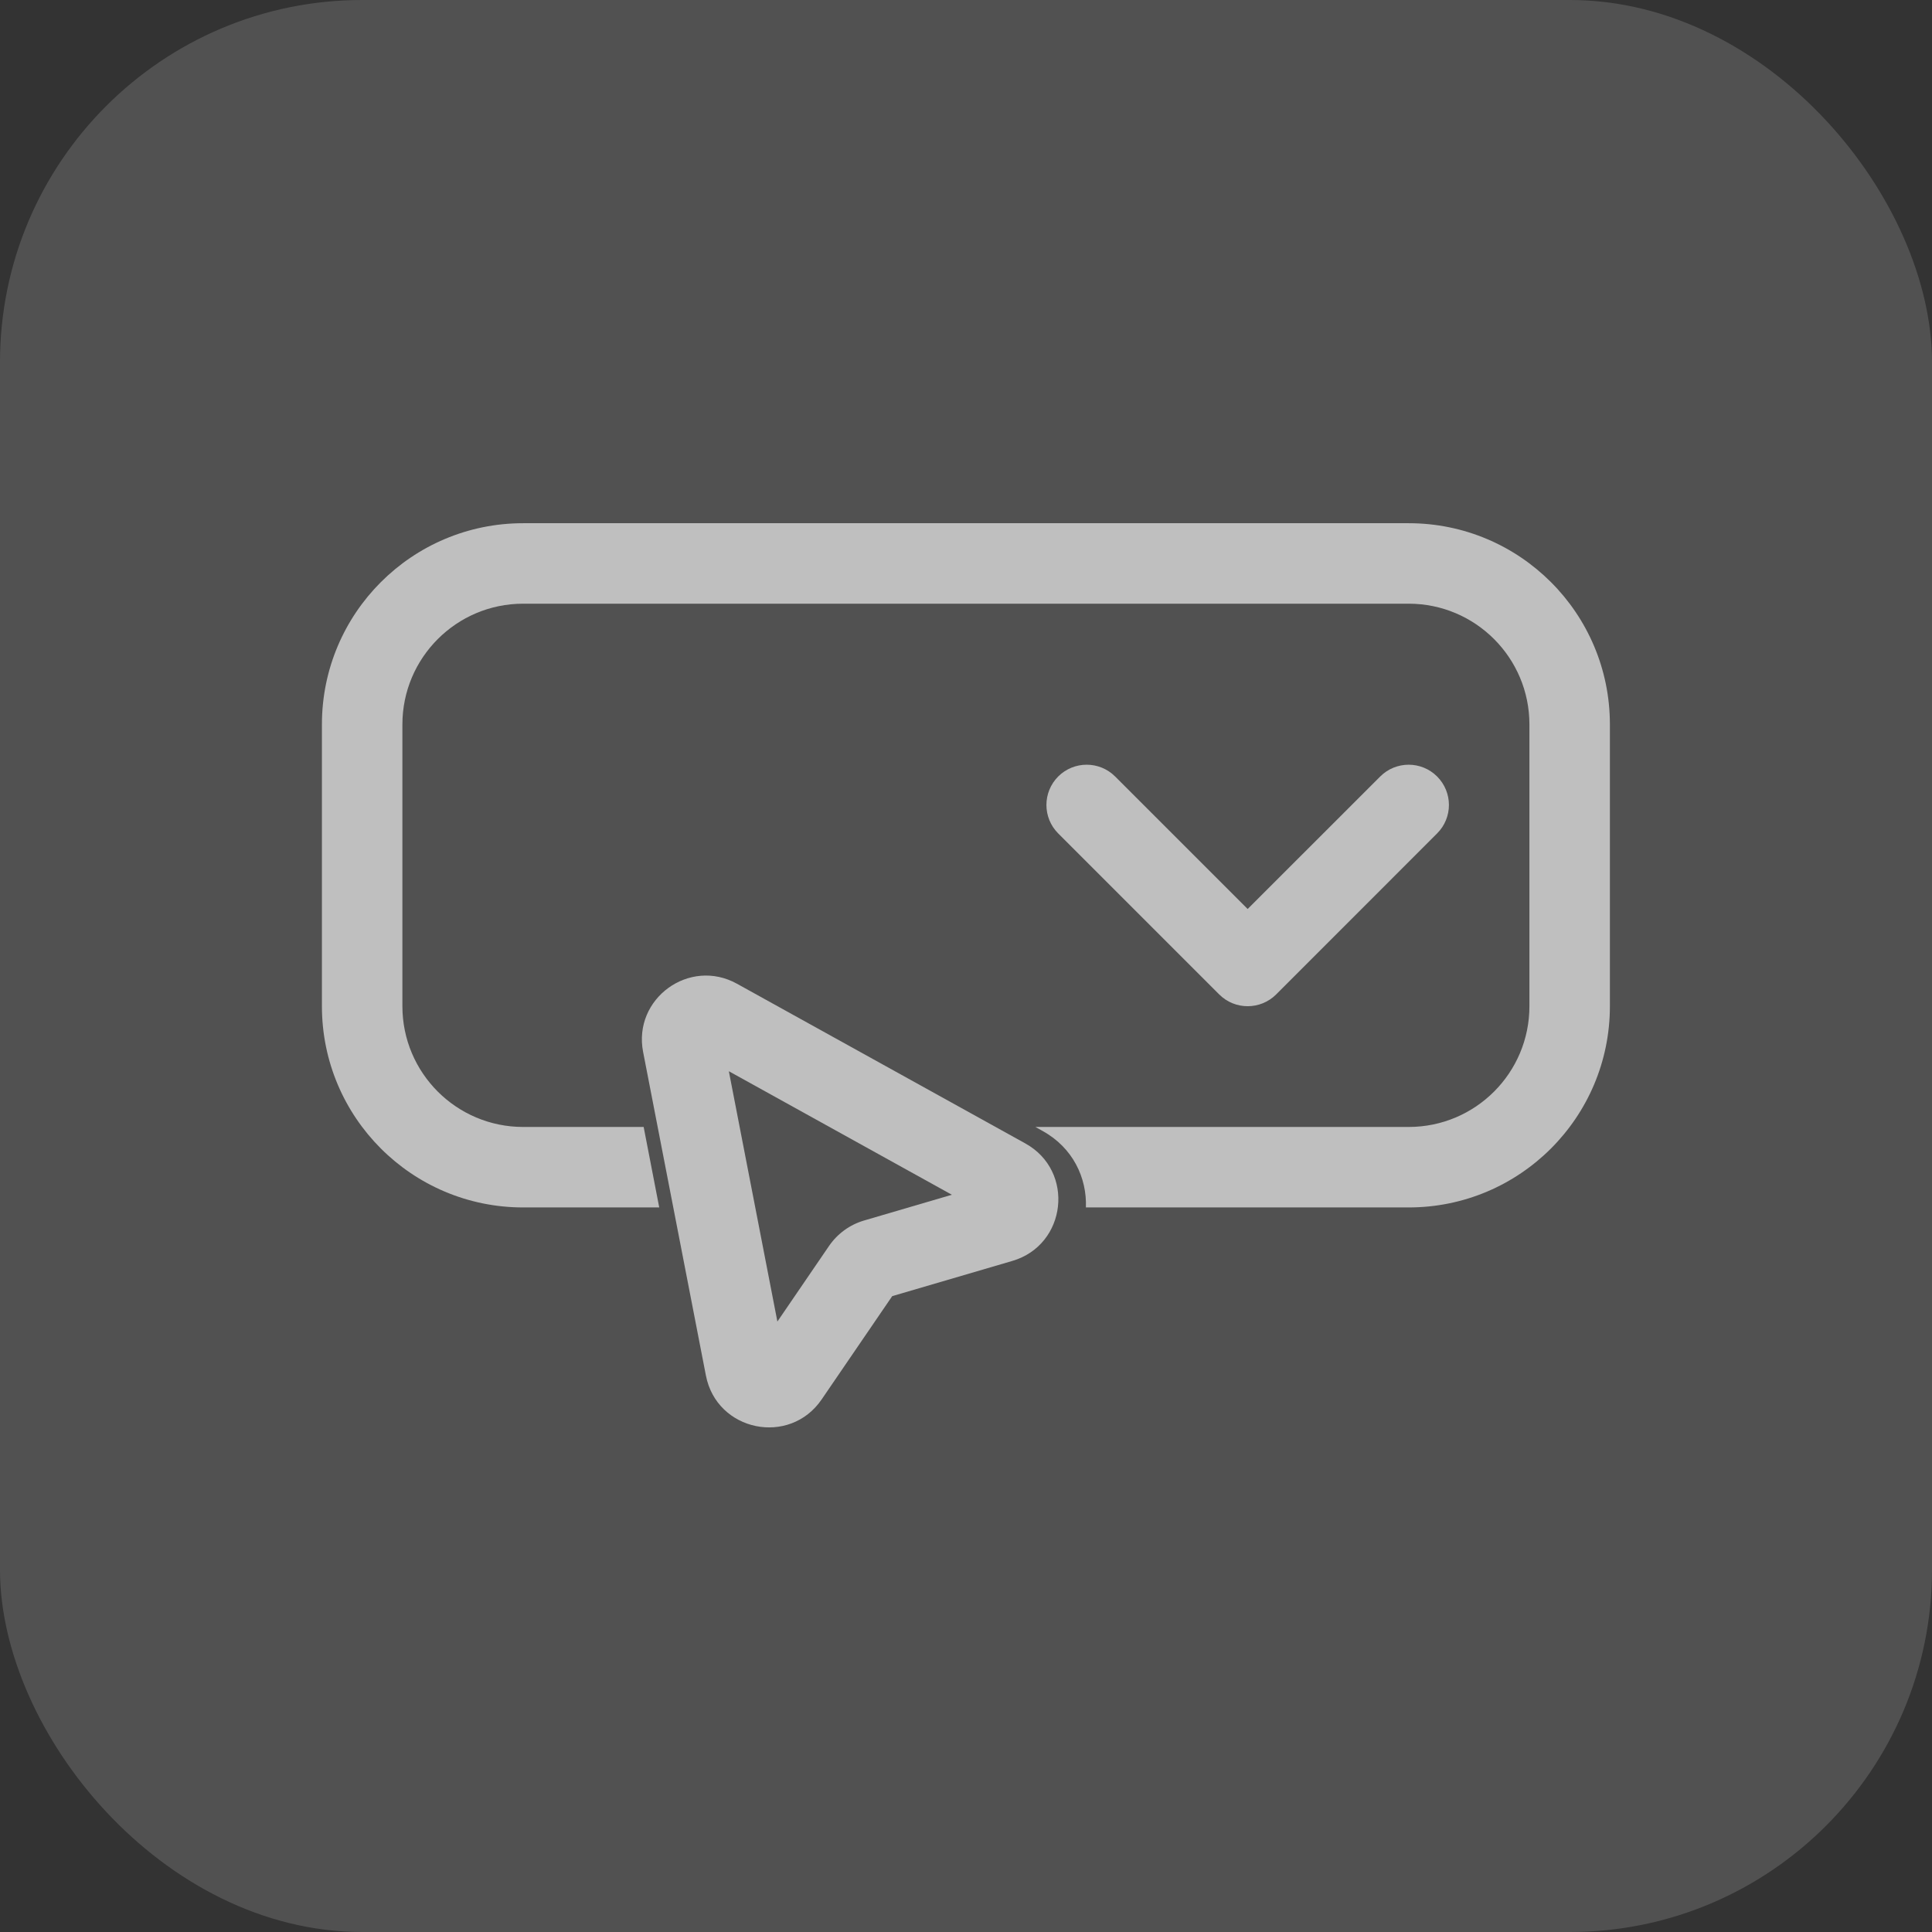
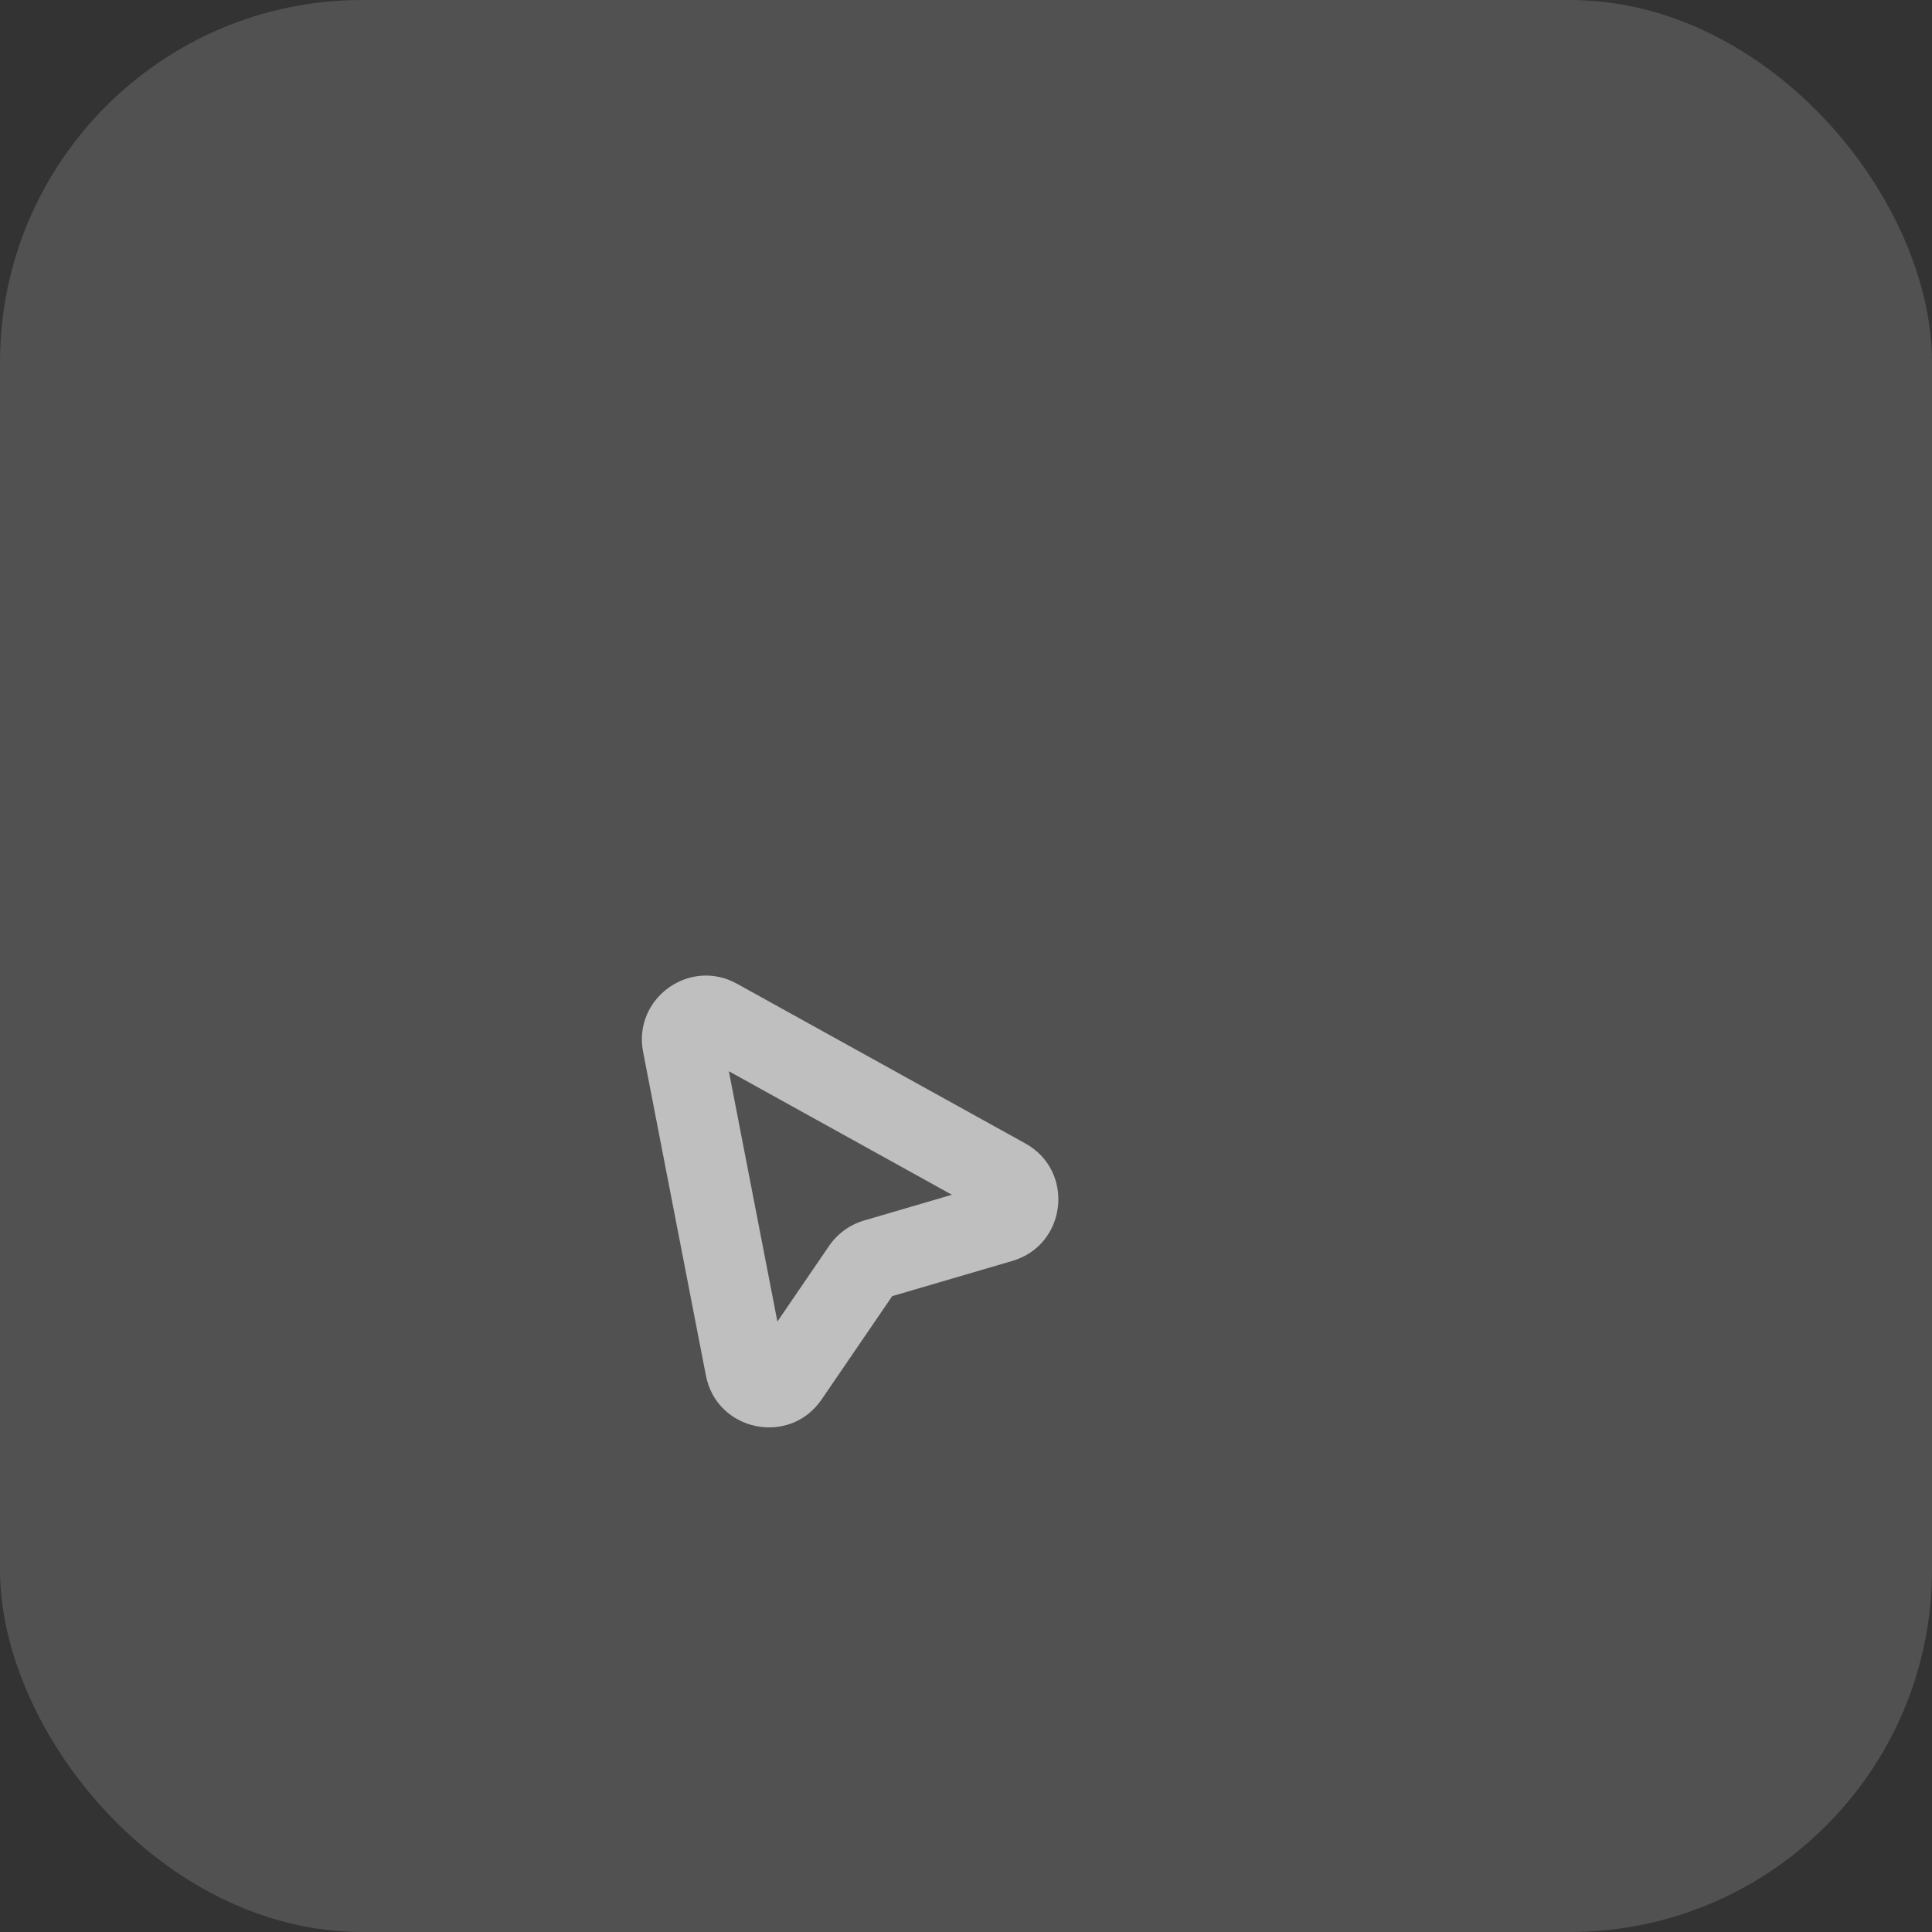
<svg xmlns="http://www.w3.org/2000/svg" width="32" height="32" viewBox="0 0 32 32" fill="none">
  <rect x="0" y="0" width="32" height="32" fill="#333333" stroke="none" />
  <rect width="32" height="32" rx="6" fill="white" fill-opacity="0.15" />
-   <path fill-rule="evenodd" clip-rule="evenodd" d="M17.527 12.861C17.788 12.601 18.21 12.601 18.47 12.861L20.665 15.056L22.861 12.861C23.121 12.601 23.543 12.601 23.803 12.861C24.064 13.122 24.064 13.544 23.803 13.804L21.137 16.471C20.876 16.731 20.454 16.731 20.194 16.471L17.527 13.804C17.267 13.544 17.267 13.122 17.527 12.861Z" fill="#BFBFBF" />
-   <path d="M8.665 8.666C6.824 8.666 5.332 10.158 5.332 11.999V16.666C5.332 18.507 6.824 19.999 8.665 19.999H10.919L10.661 18.666H8.665C7.561 18.666 6.665 17.771 6.665 16.666V11.999C6.665 10.895 7.561 9.999 8.665 9.999H23.332C24.437 9.999 25.332 10.895 25.332 11.999V16.666C25.332 17.771 24.437 18.666 23.332 18.666H17.15L17.268 18.732C17.773 19.011 18.004 19.511 17.986 19.999H23.332C25.173 19.999 26.665 18.507 26.665 16.666V11.999C26.665 10.158 25.173 8.666 23.332 8.666H8.665Z" fill="#BFBFBF" />
  <path fill-rule="evenodd" clip-rule="evenodd" d="M12.072 17.743L12.876 21.889L13.732 20.636C13.871 20.434 14.075 20.285 14.31 20.216L15.766 19.789L12.072 17.743ZM10.652 17.424C10.48 16.54 11.419 15.857 12.207 16.294L16.983 18.939C17.807 19.395 17.671 20.62 16.767 20.885L14.778 21.468L13.609 23.179C13.078 23.957 11.871 23.708 11.692 22.783L10.652 17.424Z" fill="#BFBFBF" />
</svg>